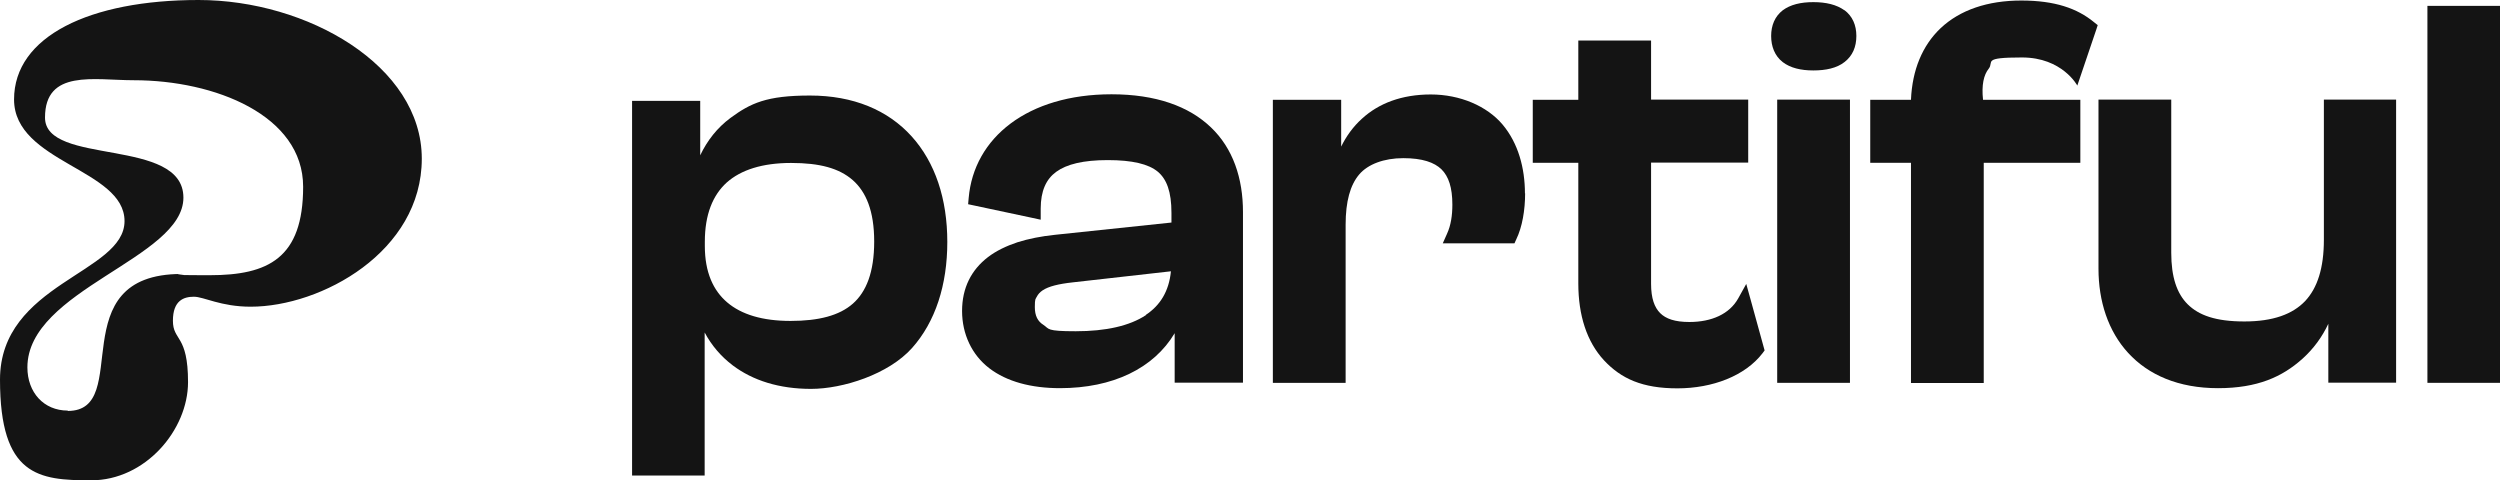
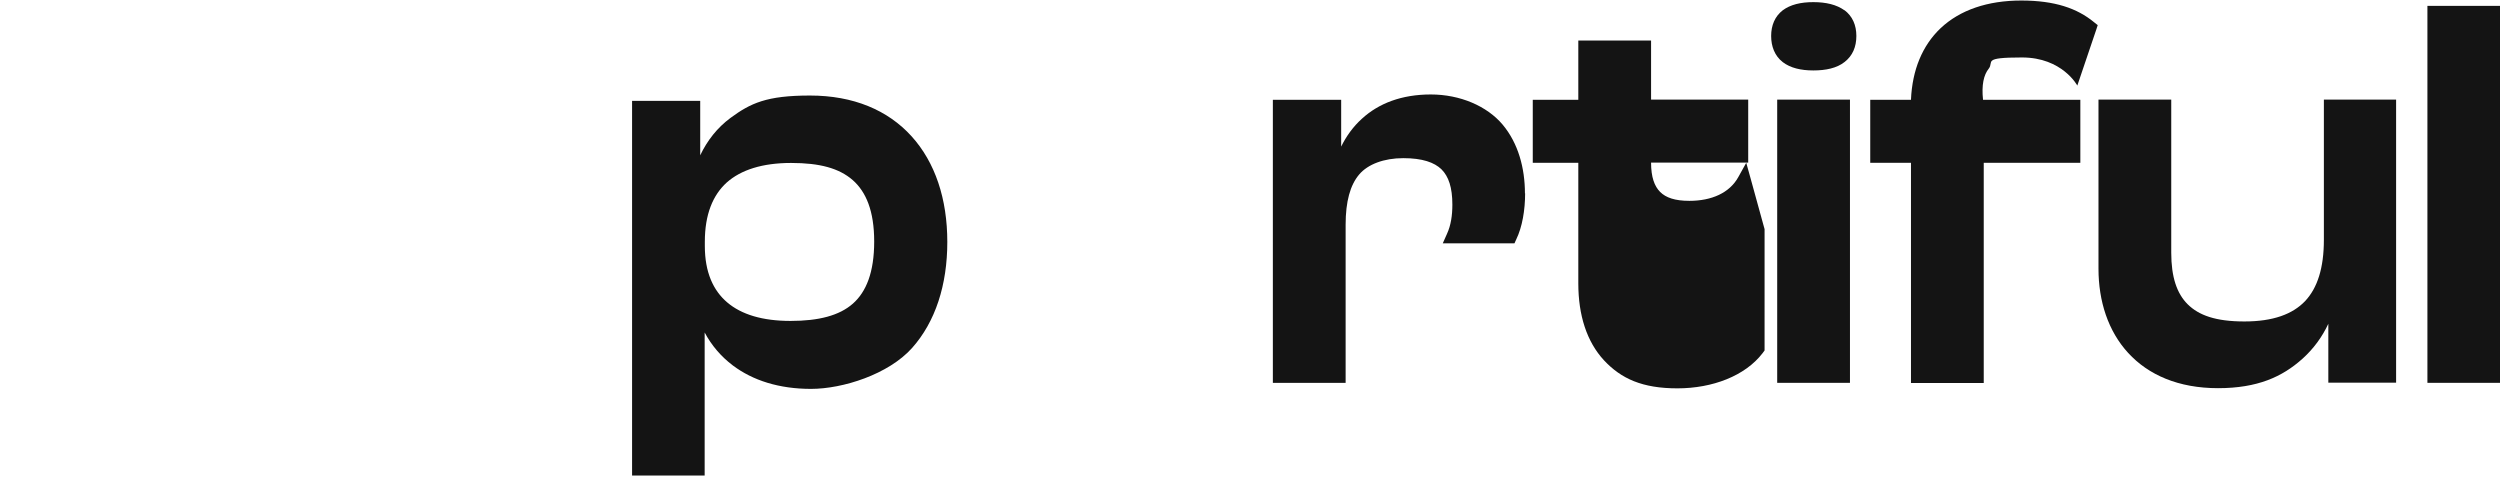
<svg xmlns="http://www.w3.org/2000/svg" id="Layer_1" version="1.1" viewBox="0 0 1405.3 270">
  <defs>
    <style>
      .st0 {
        fill: #141414;
      }
    </style>
  </defs>
-   <path class="st0" d="M680.7,71.6c-12.4-11.9-31-18.6-55.9-18.6-47,0-77.4,24.3-80.3,58.4l-.3,3.4,3.3.7,32.9,7,4.6,1v-6.2c0-10.1,3.1-16.6,8.7-20.7,5.9-4.3,15.2-6.6,29-6.6s22.9,2.2,28.1,6.5c5,4.2,7.7,11.2,7.7,23.2v5.4l-65.5,6.9c-7.7.8-14.8,2.2-21.1,4.2-6.3,2.1-11.9,4.8-16.5,8.3-9.4,7.2-14.6,17.3-14.6,30.3s5.5,24.7,15.3,32.2c9.8,7.5,23.5,11.2,39.7,11.2,29.7,0,52.7-11.1,64.5-30.9v27.8h38.4v-95.9c0-19-5.6-35.8-18.1-47.7h0ZM644.2,177.1c-9.2,6.1-22.6,9.1-39.5,9.1s-14.7-1.3-18.2-3.6c-3.2-2-4.8-5.1-4.8-10s.4-4.4,1.1-5.8c.7-1.4,1.8-2.6,3.3-3.6,3.3-2.2,8.8-3.6,17.1-4.5h0s55-6.2,55-6.2c-1.1,11.3-6.1,19.2-14.1,24.5h0Z" />
  <path class="st0" d="M1401.5,3.3h-37v211.9h40.9V3.3h-3.8Z" />
  <path class="st0" d="M1179.2,14l-.8,2.5-10.7,31.6s-8.4-15.8-31.1-15.8-15.6,2.4-18.7,6.3c-2.8,3.5-4.1,9.1-3.2,17.5h54.7v35.4h-54.3v123.8h-40.9v-123.8h-22.9v-35.4h22.9c.7-16.8,6.4-30.5,16.6-40.2,10.9-10.3,26.5-15.6,45.4-15.6s31.4,4.4,40.8,12.1l2,1.6h0Z" />
  <path class="st0" d="M1310.1,56h-3.8v78.8c0,15.8-3.6,27.1-10.6,34.5-7,7.3-17.9,11.4-34.1,11.4s-25.6-3.5-31.8-9.6c-6.2-6.1-9.3-15.5-9.3-29V56h-40.9v95c0,18.3,5.4,35.1,16.7,47.4,11.4,12.4,28.3,19.8,50.5,19.8s36.1-6.4,47.3-16.4c6.4-5.7,11.3-12.5,14.7-19.8v33.1h38.1V56h-37.1Z" />
  <path class="st0" d="M857.3,108.6c0,9.5-1.6,19-5,26l-1,2.2h-40.3l2.4-5.4c2.2-4.8,3-10.4,3-16.4,0-9.6-2.1-15.8-6.1-19.8-4-3.9-10.7-6.3-21.5-6.3s-19.9,3.4-24.8,9.2c-5,5.9-7.6,15.1-7.6,28.2v88.9h-40.9V56.1h38.4v26.3c2.9-5.9,6.8-11.3,11.7-15.7,9.4-8.6,22.3-13.6,38.7-13.6s31.6,6.5,40.4,17c8.7,10.4,12.5,24.3,12.5,38.7h0Z" />
  <path class="st0" d="M1002.8,56h-3.8v159.2h40.9V56h-37Z" />
  <path class="st0" d="M1036.8,5.8c-4.4-3.2-10.4-4.6-17.5-4.6s-12.9,1.4-17.2,4.6c-4.4,3.4-6.5,8.5-6.5,14.4s2,11.2,6.5,14.7c4.3,3.3,10.2,4.7,17.2,4.7s13.2-1.3,17.5-4.7c4.6-3.5,6.7-8.6,6.7-14.7s-2.2-11.1-6.7-14.5h0Z" />
-   <path class="st0" d="M991.9,197l-1.1,1.5c-9.8,12.8-28.2,19.8-47.9,19.8s-31.6-5.4-41.3-15.8c-9.6-10.4-14.4-25.2-14.4-43.2v-67.8h-25.6v-35.4h25.6V22.8h40.9v33.2h54.6v35.4h-54.6v68.1c0,8.2,1.9,13.3,5.1,16.5,3.2,3.2,8.3,5,16.4,5,12.6,0,22.6-4.5,27.5-13.3l4.5-8.1,2.5,9,7.3,26.5.5,1.8h0Z" />
+   <path class="st0" d="M991.9,197l-1.1,1.5c-9.8,12.8-28.2,19.8-47.9,19.8s-31.6-5.4-41.3-15.8c-9.6-10.4-14.4-25.2-14.4-43.2v-67.8h-25.6v-35.4h25.6V22.8h40.9v33.2h54.6v35.4h-54.6c0,8.2,1.9,13.3,5.1,16.5,3.2,3.2,8.3,5,16.4,5,12.6,0,22.6-4.5,27.5-13.3l4.5-8.1,2.5,9,7.3,26.5.5,1.8h0Z" />
  <path class="st0" d="M512.4,76.6c-13.3-14.7-32.7-22.9-57.1-22.9s-33.4,4.3-44.7,12.6c-7.4,5.5-13,12.6-17,21v-30.6h-38.3v210.6h40.8v-80.4c3.9,7.3,9.2,13.5,15.8,18.5,11.3,8.5,26.1,13.2,44,13.2s43.6-8.2,56.8-23c13.1-14.7,19.8-35.4,19.8-59.6s-6.8-44.7-20.1-59.4h0ZM396.2,135.9c0-15.4,4.5-26.2,12.3-33.3,8-7.1,20-11,36.2-11s27,3,34.6,9.6c7.5,6.6,12.1,17.3,12.1,34.6s-4.5,28.3-12,34.9c-7.6,6.7-19.2,9.7-35,9.7s-27.6-3.6-35.6-10.4c-7.9-6.7-12.6-17-12.6-31.7v-2.4Z" />
-   <path class="st0" d="M38.1,230.8c-13.5,0-22.7-10.2-22.7-24.3,0-43.7,87.7-61.2,87.7-95.4S25.3,93.4,25.3,66.1s27.6-21,49.9-21c45.6,0,95.2,19.7,95.2,59.9s-19.7,49.7-52.5,49.7-9.2-.7-15.8-.7c-68.3,0-26.9,77-64,77ZM51.2,270c30.5,0,54.5-28.3,54.5-55.2s-8.5-23-8.5-34.5,6.2-13.5,11.8-13.5,15.1,5.6,31.9,5.6c39.7,0,96.2-30.9,96.2-83.2S172.7,0,111.6,0,7.9,20.4,7.9,55.9s62.1,39.1,62.1,68.4S0,159.2,0,213.4s21.7,56.6,51.2,56.6h0Z" />
</svg>